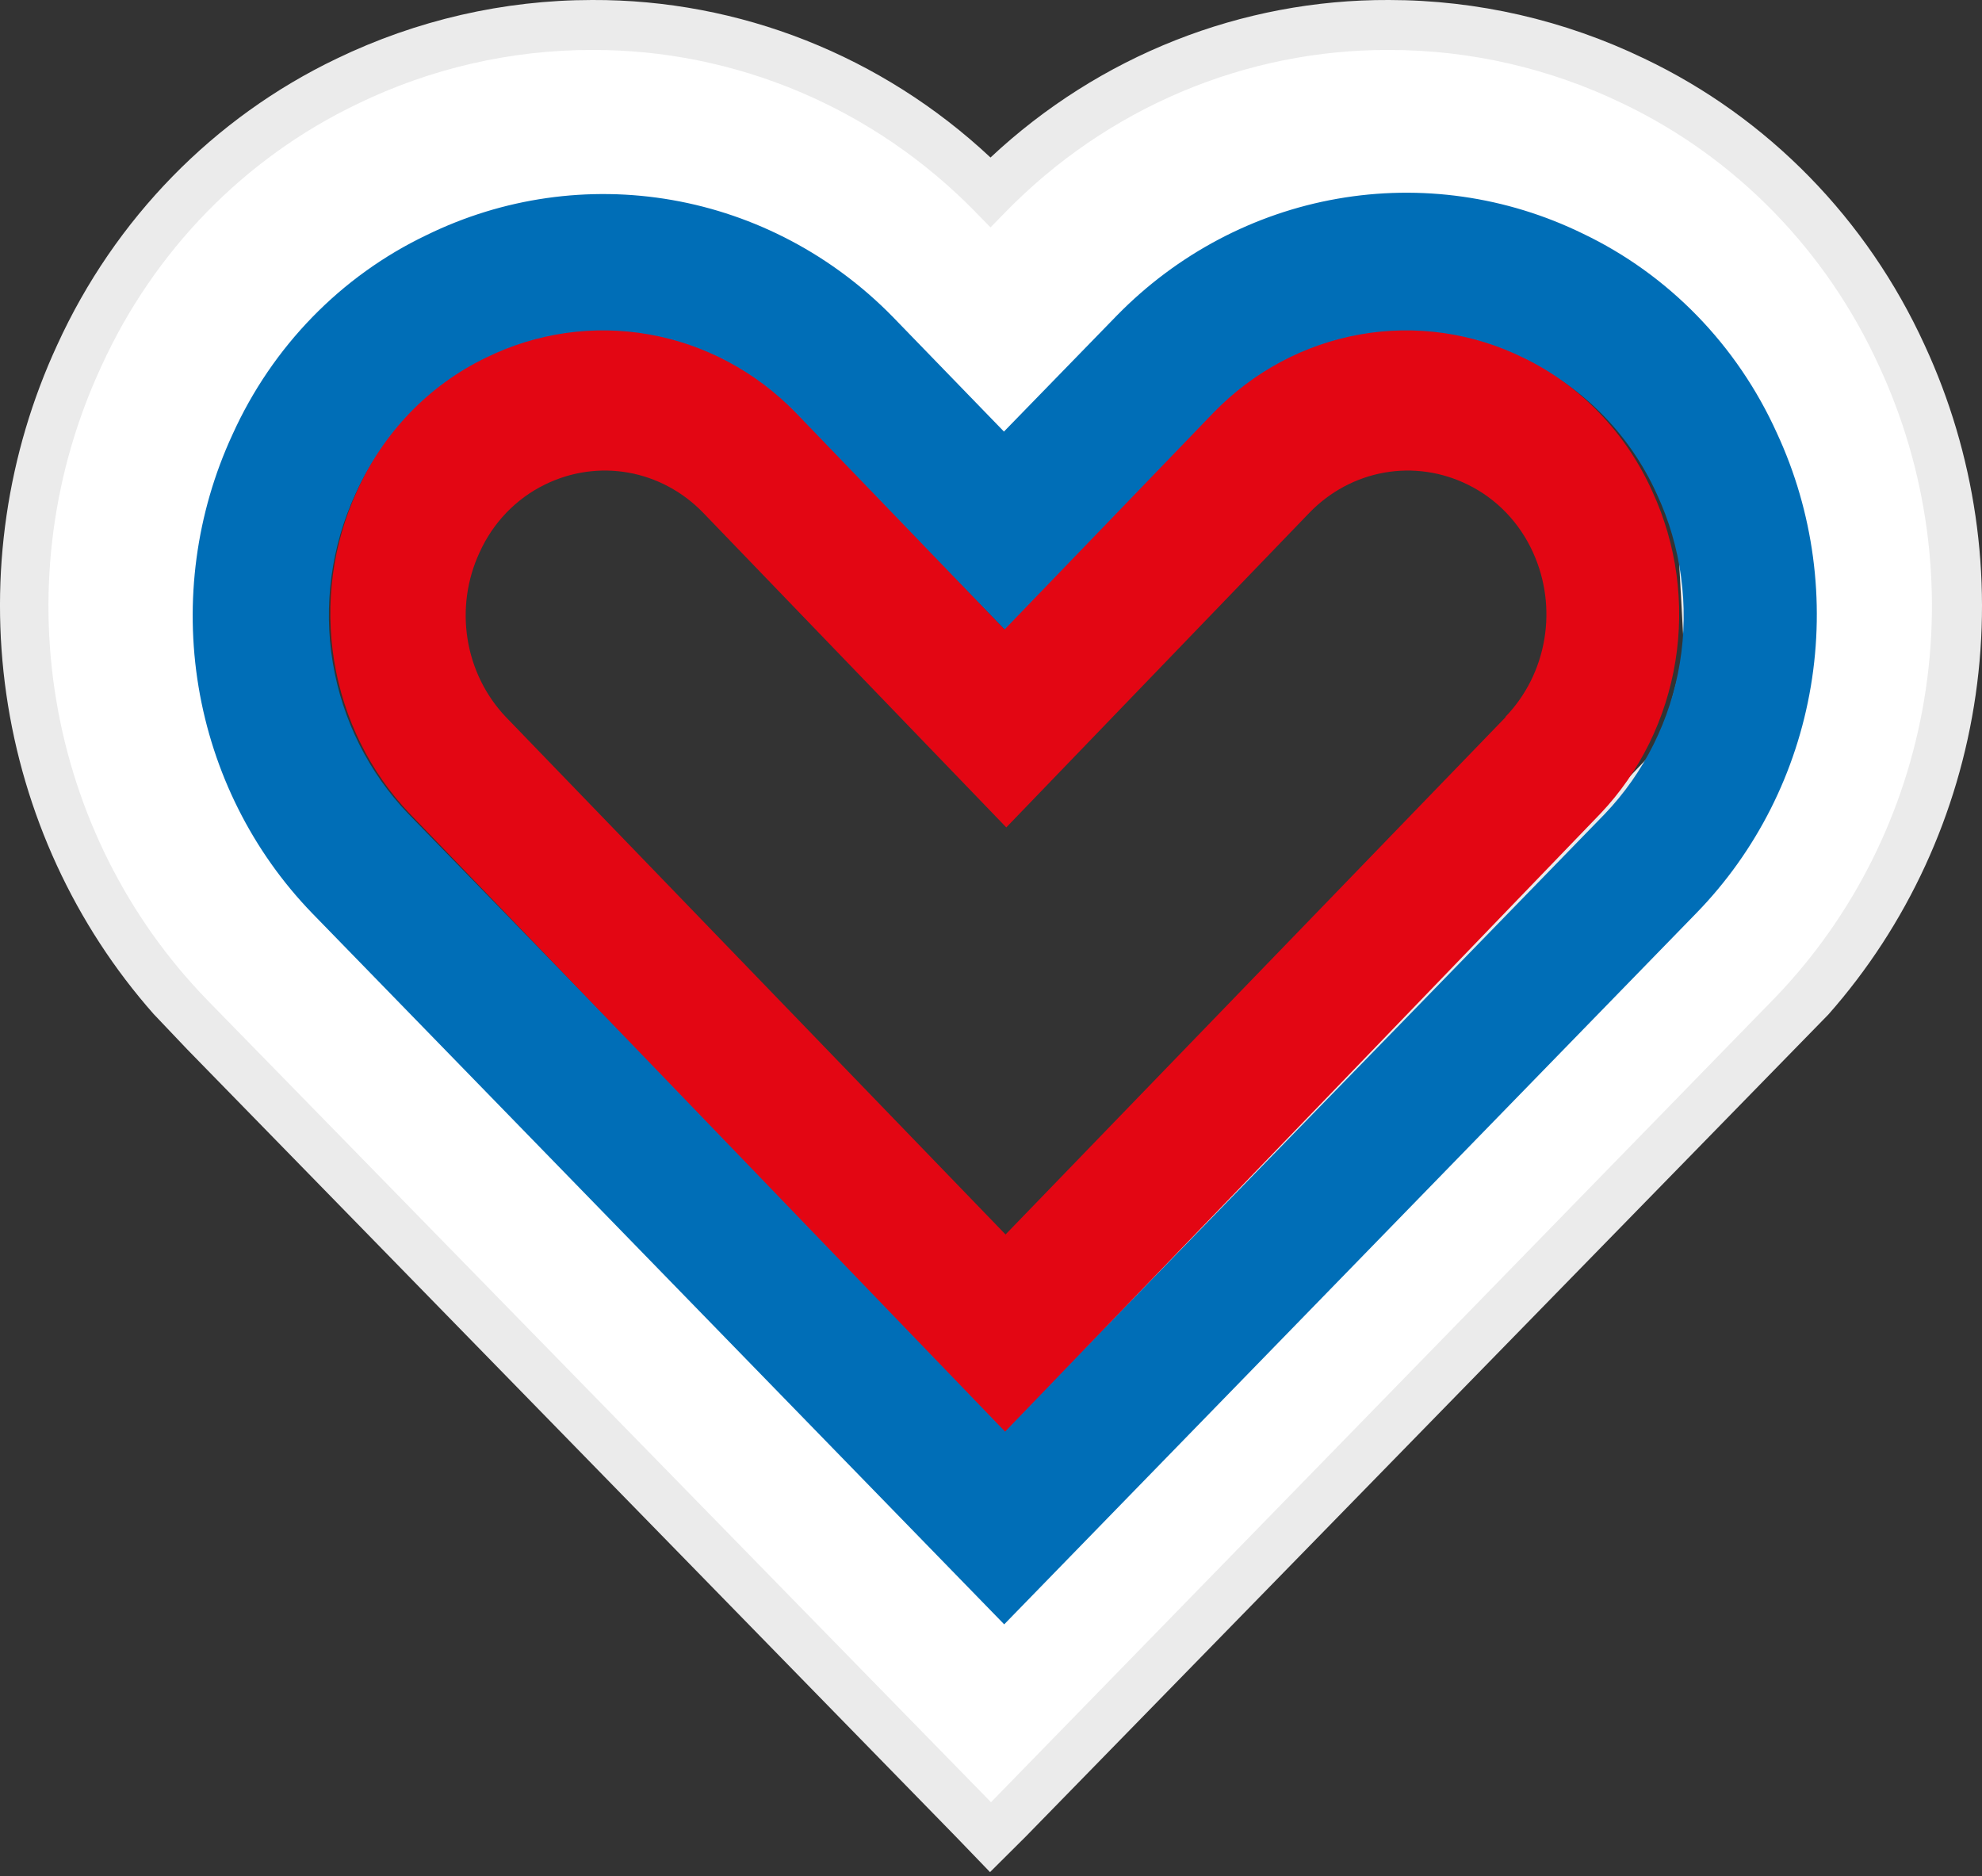
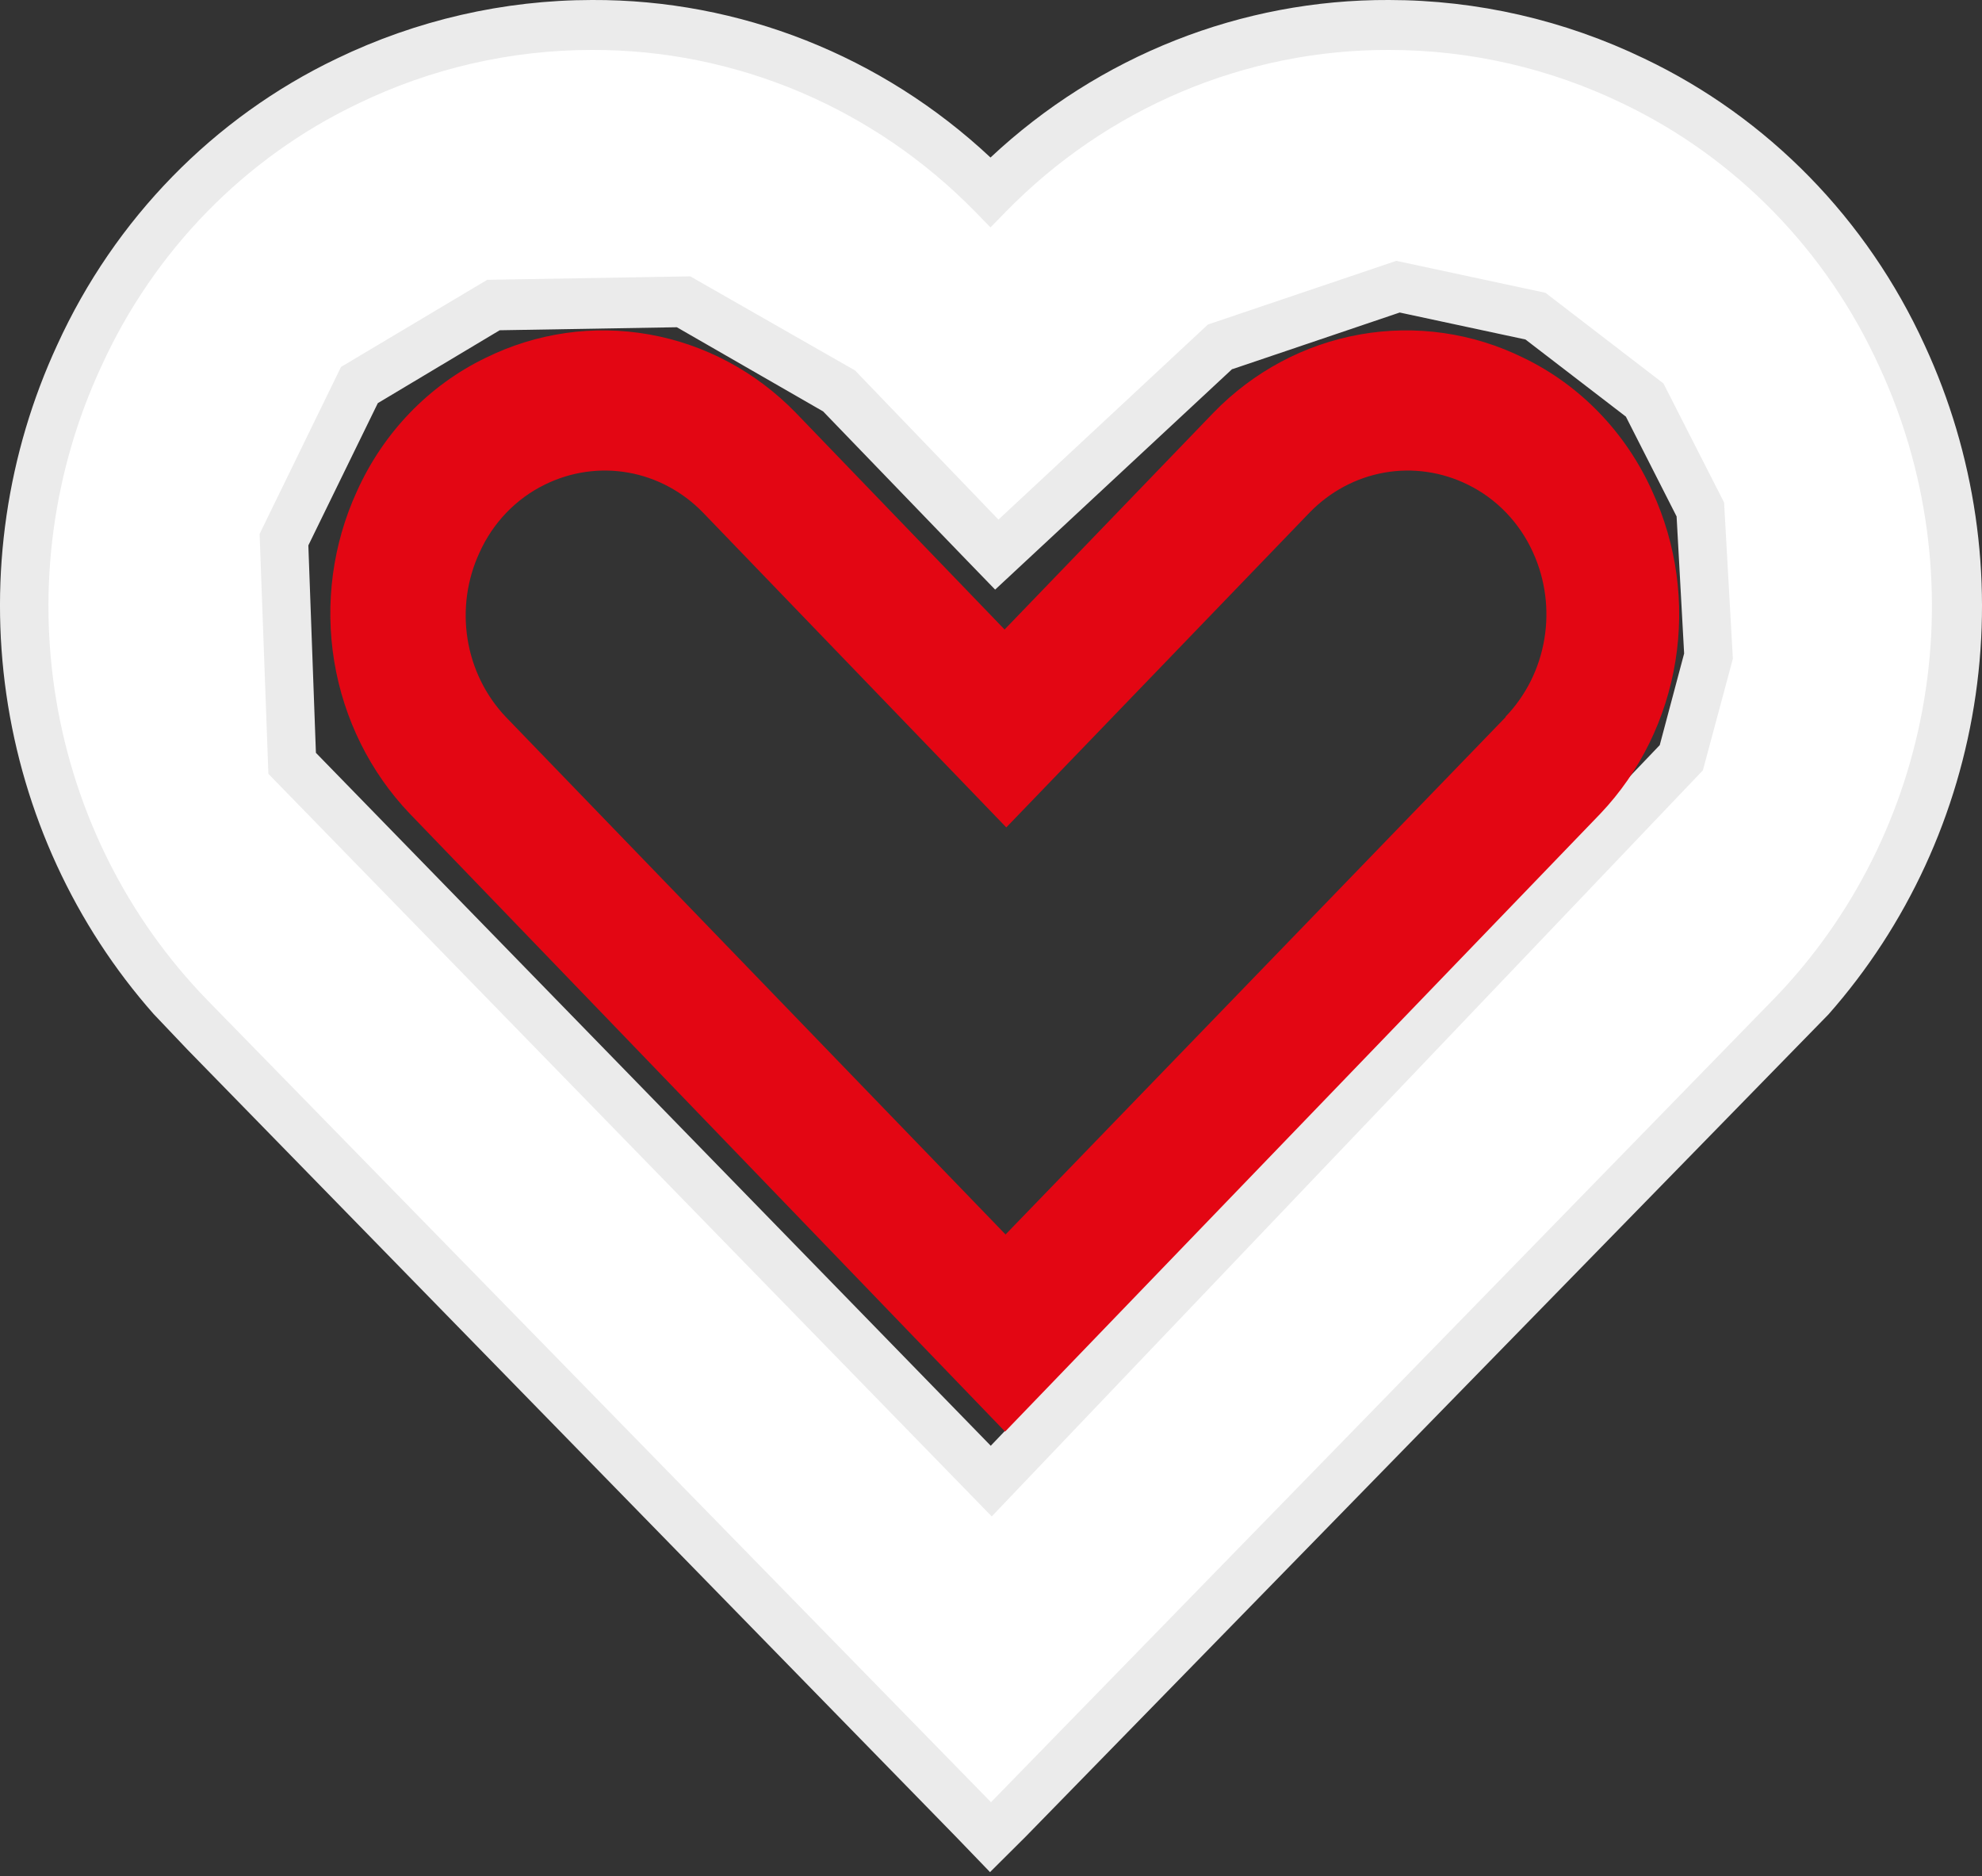
<svg xmlns="http://www.w3.org/2000/svg" width="56" height="53" viewBox="0 0 56 53" fill="none">
  <rect x="0" y="0" width="56" height="53" fill="#333333" stroke="none" />
  <path d="M27.515 51.609L5.384 28.824C3.077 26.409 1.547 23.323 1 19.983C0.454 16.644 0.917 13.212 2.328 10.153C3.881 6.728 6.555 3.975 9.882 2.376C12.03 1.334 14.374 0.791 16.748 0.785C18.83 0.776 20.892 1.189 22.819 2C24.745 2.812 26.497 4.006 27.976 5.515C29.459 3.999 31.218 2.8 33.154 1.987C35.089 1.174 37.161 0.763 39.251 0.778C41.625 0.784 43.969 1.327 46.117 2.369C49.444 3.968 52.118 6.721 53.671 10.146C55.08 13.202 55.544 16.63 55 19.967C54.456 23.303 52.931 26.387 50.629 28.802L50.148 29.326L28.03 52.111L27.515 51.609ZM28.024 42.023L47.45 21.521L48.246 18.65L48.02 14.493L46.461 11.383L43.385 9.007L39.512 8.173L34.513 9.898L28.223 15.787L23.773 11.149L19.378 8.626L14.022 8.717L10.245 10.987L8.117 15.363L8.343 21.726L28.024 42.023Z" fill="white" />
  <path d="M39.245 1.411C41.536 1.41 43.799 1.93 45.869 2.934C49.051 4.46 51.608 7.084 53.093 10.345C54.453 13.273 54.898 16.559 54.368 19.755C53.838 22.952 52.359 25.903 50.132 28.207L49.705 28.645L28 50.914L6.267 28.673L5.841 28.236C3.607 25.933 2.123 22.98 1.589 19.78C1.055 16.581 1.499 13.291 2.859 10.359C4.346 7.089 6.911 4.46 10.103 2.934C12.174 1.93 14.436 1.41 16.727 1.411C18.738 1.405 20.73 1.807 22.589 2.592C24.448 3.378 26.137 4.531 27.559 5.987L27.986 6.424L28.413 5.987C29.835 4.531 31.524 3.378 33.383 2.592C35.242 1.807 37.234 1.405 39.245 1.411ZM28.227 14.696L24.158 10.465L19.503 7.807L13.766 7.905L9.635 10.366L7.335 15.084L7.583 21.861L28.021 42.84L48.114 21.762L48.961 18.61L48.713 14.195L46.999 10.832L43.666 8.272L39.452 7.369L34.129 9.168L28.2 14.689L28.227 14.696ZM39.245 0C35.08 -0.017 31.06 1.571 27.986 4.45C24.912 1.571 20.893 -0.017 16.727 0C14.232 0.002 11.768 0.568 9.511 1.657C6.037 3.321 3.244 6.181 1.619 9.739C0.196 12.812 -0.305 16.249 0.179 19.614C0.664 22.979 2.111 26.122 4.339 28.645L5.297 29.653L27.008 51.888L27.973 52.889L28.014 52.847L28.978 51.888L50.69 29.653L51.661 28.659C53.889 26.136 55.337 22.994 55.821 19.628C56.305 16.263 55.804 12.826 54.381 9.753C52.752 6.185 49.948 3.319 46.462 1.657C44.205 0.568 41.74 0.002 39.245 0ZM34.838 10.423L39.548 8.829L43.101 9.591L45.938 11.77L47.371 14.59L47.584 18.462L46.895 21.05L27.993 40.844L8.926 21.268L8.712 15.408L10.675 11.389L14.118 9.33L19.124 9.245L23.256 11.622L27.187 15.697L28.117 16.657L29.095 15.747L34.81 10.43L34.838 10.423Z" fill="#EBEBEB" />
-   <path d="M50.205 12.235C49.082 9.749 47.139 7.753 44.72 6.599C42.562 5.545 40.14 5.201 37.785 5.615C35.43 6.028 33.256 7.179 31.561 8.909L28.366 12.192L25.219 8.945C23.523 7.214 21.348 6.064 18.991 5.651C16.634 5.239 14.211 5.585 12.053 6.641C9.634 7.795 7.691 9.792 6.568 12.277C5.542 14.494 5.208 16.983 5.61 19.402C6.013 21.822 7.133 24.055 8.817 25.796L28.373 45.889L44.734 29.079L47.929 25.796C49.626 24.055 50.757 21.816 51.164 19.387C51.572 16.959 51.237 14.46 50.205 12.235ZM45.337 23L39.413 29.087L28.441 40.358L17.47 29.087L11.546 23C10.42 21.834 9.672 20.339 9.403 18.721C9.135 17.102 9.358 15.437 10.044 13.954C10.794 12.299 12.088 10.969 13.699 10.199C15.143 9.494 16.763 9.264 18.338 9.54C19.914 9.816 21.369 10.585 22.503 11.742L28.428 17.828L34.352 11.742C35.487 10.585 36.941 9.816 38.517 9.54C40.093 9.264 41.713 9.494 43.157 10.199C44.767 10.969 46.061 12.299 46.811 13.954C47.501 15.434 47.729 17.097 47.465 18.716C47.201 20.335 46.458 21.83 45.337 23Z" fill="#006EB7" />
  <path d="M46.687 13.887C45.941 12.222 44.652 10.885 43.048 10.11C41.611 9.401 39.998 9.17 38.429 9.448C36.86 9.725 35.412 10.498 34.283 11.662L28.384 17.784L22.486 11.662C21.356 10.498 19.908 9.725 18.339 9.448C16.77 9.17 15.157 9.401 13.72 10.11C12.116 10.885 10.828 12.222 10.081 13.887C9.398 15.379 9.176 17.053 9.443 18.681C9.711 20.309 10.456 21.812 11.576 22.985L17.475 29.107L28.398 40.444L39.321 29.107L45.219 22.985C46.336 21.809 47.075 20.305 47.338 18.676C47.601 17.048 47.373 15.376 46.687 13.887ZM42.536 20.264L28.411 34.875L14.287 20.25C13.718 19.649 13.342 18.881 13.21 18.05C13.078 17.22 13.197 16.367 13.549 15.608C13.93 14.763 14.585 14.084 15.399 13.688C16.132 13.328 16.954 13.21 17.753 13.352C18.552 13.494 19.289 13.889 19.864 14.482L28.432 23.375L37 14.482C37.575 13.889 38.312 13.494 39.111 13.352C39.91 13.21 40.732 13.328 41.465 13.688C42.279 14.084 42.934 14.763 43.315 15.608C43.662 16.371 43.774 17.226 43.634 18.057C43.495 18.888 43.111 19.654 42.536 20.25V20.264Z" fill="#E30613" />
</svg>